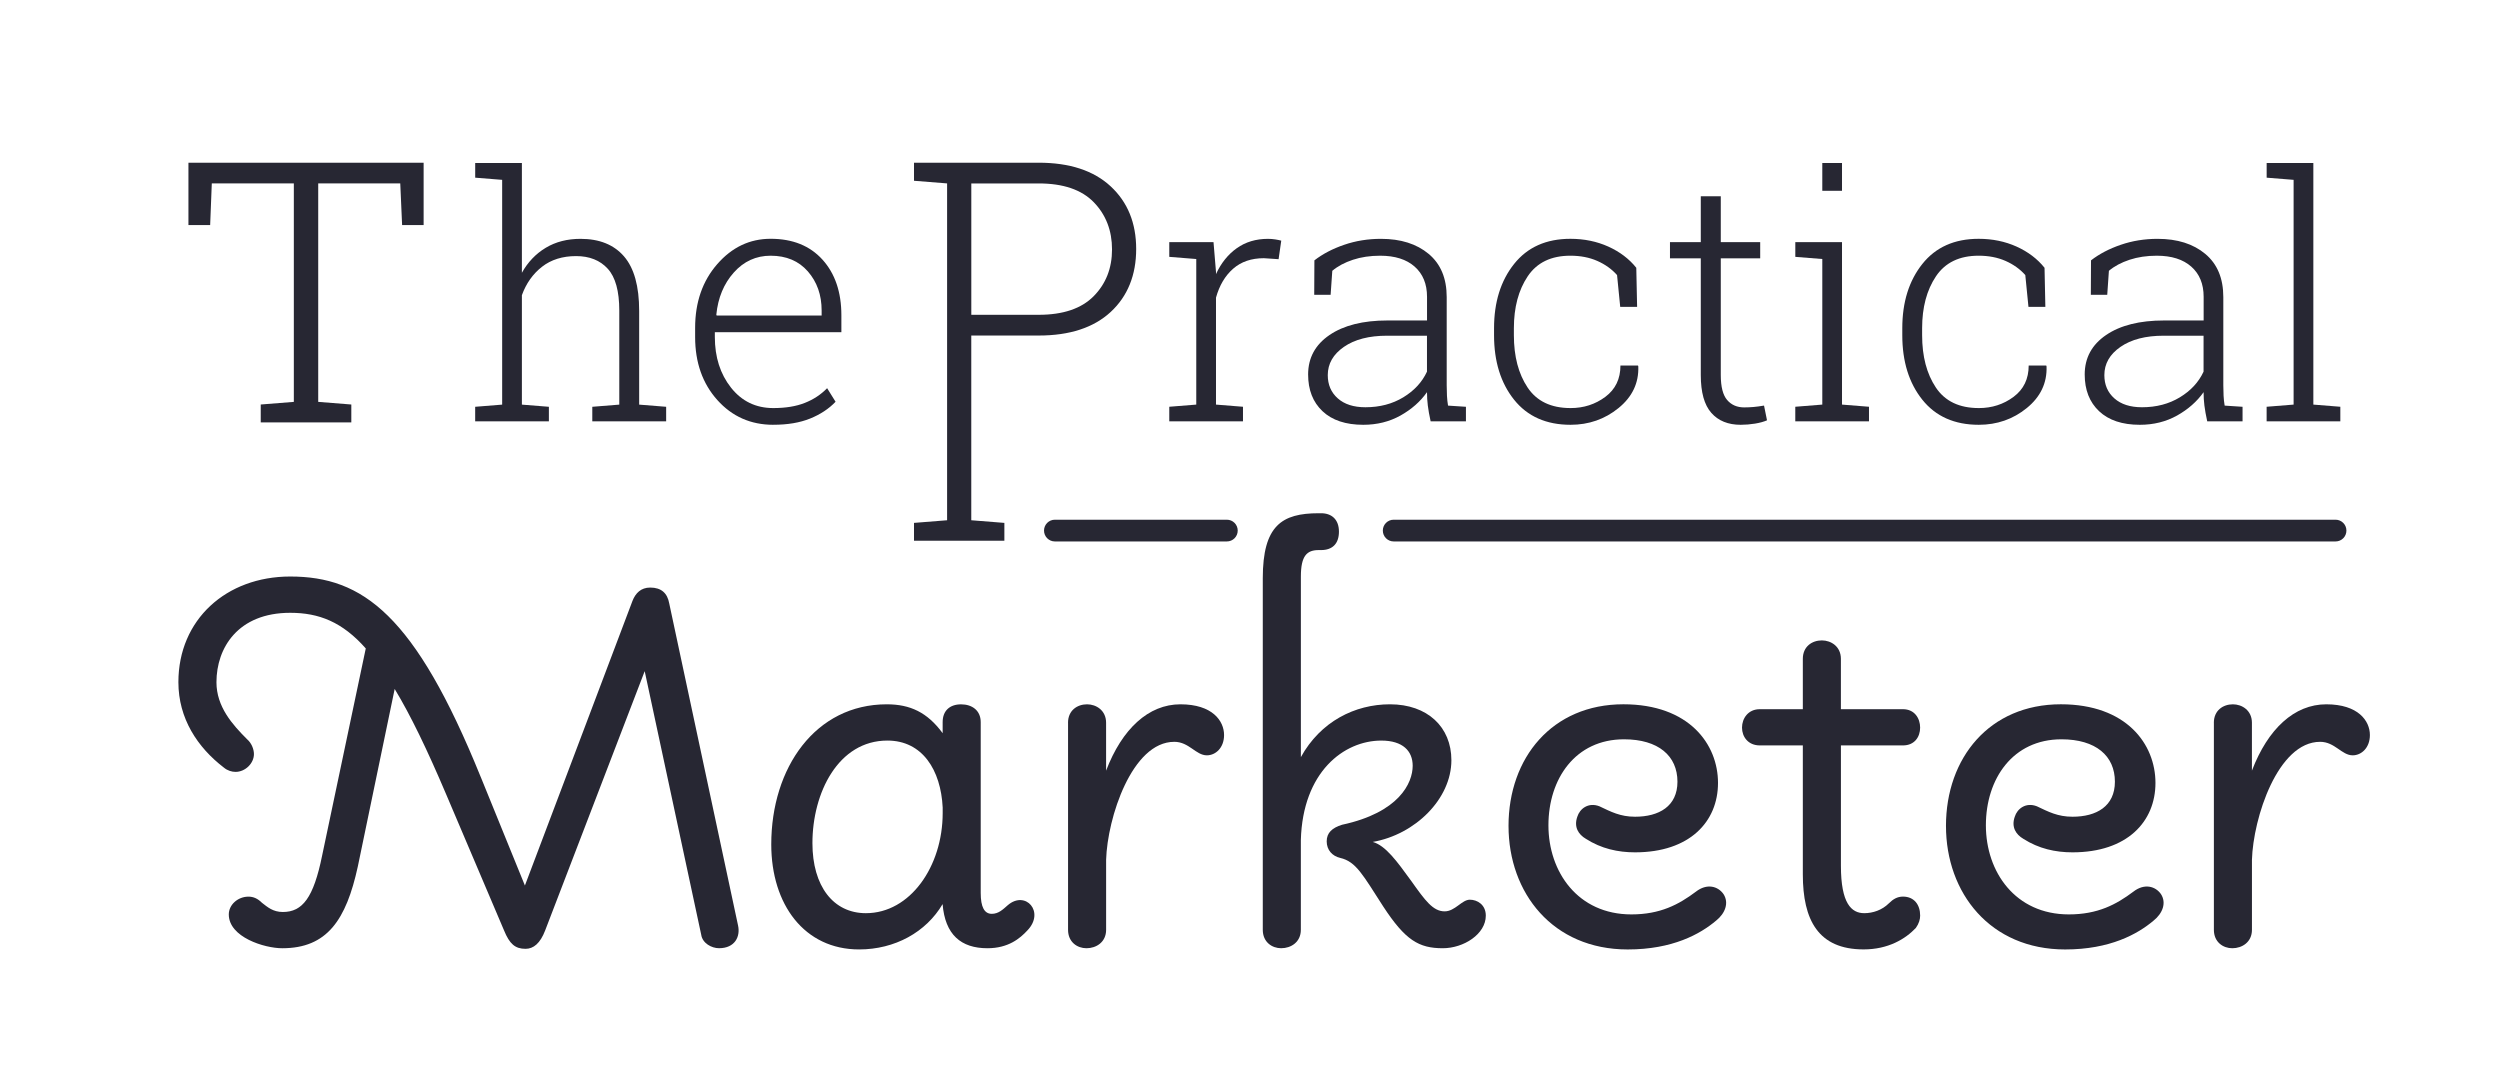
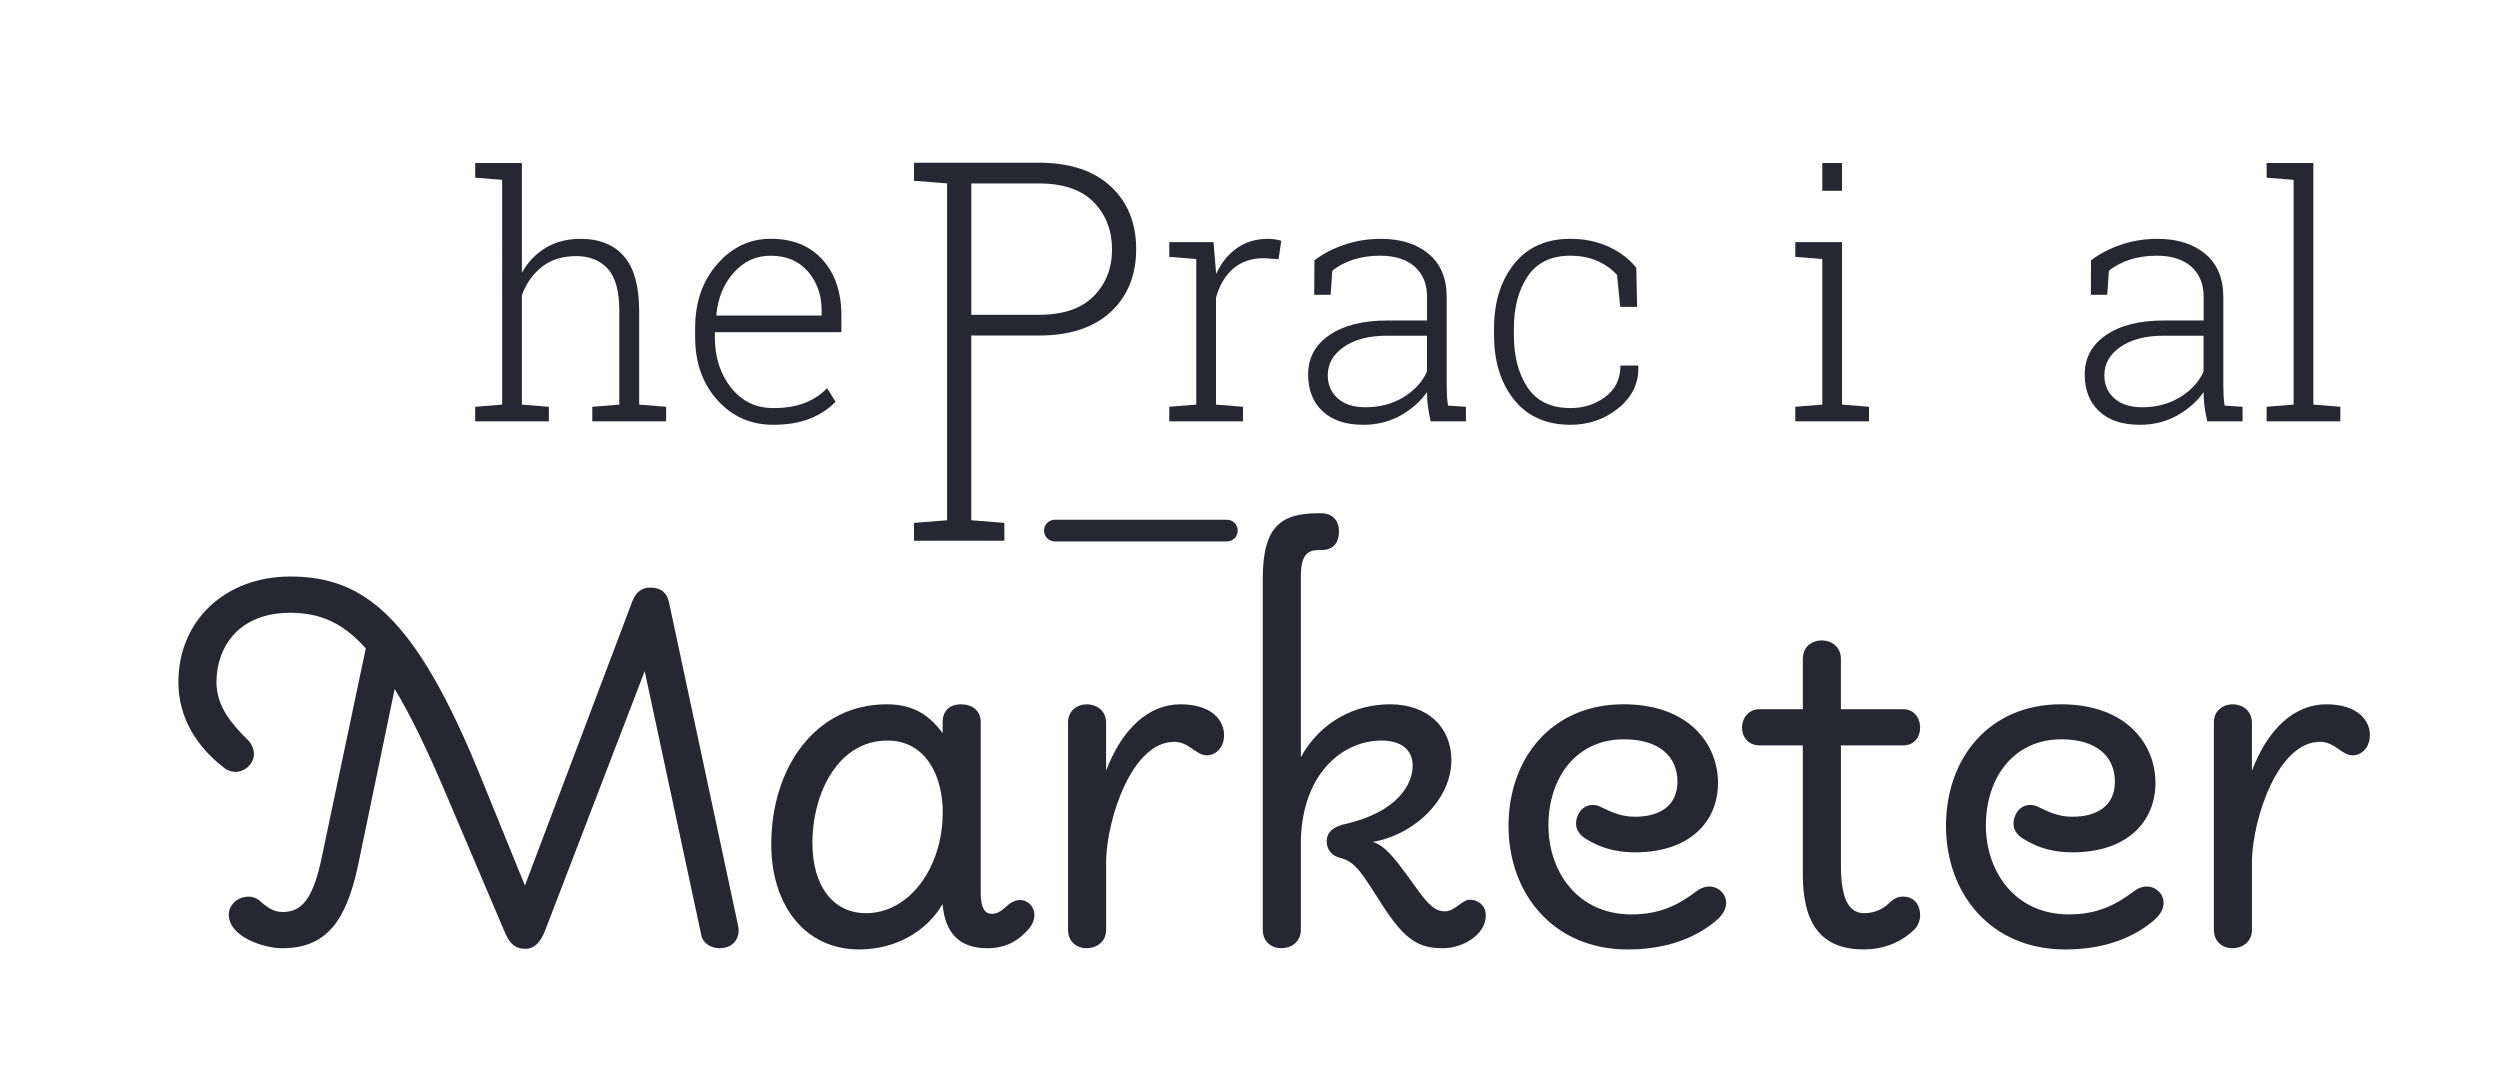
<svg xmlns="http://www.w3.org/2000/svg" id="Layer_1" data-name="Layer 1" viewBox="0 0 855.06 370.74" width="855.06" height="370.74">
  <defs>
    <style>
      .cls-1 {
        filter: url(#drop-shadow-51);
      }

      .cls-2 {
        fill: #272733;
        stroke-width: 0px;
      }
    </style>
    <filter id="drop-shadow-51" filterUnits="userSpaceOnUse">
      <feOffset dx="7.92" dy="7.92" />
      <feGaussianBlur result="blur" stdDeviation="11.31" />
      <feFlood flood-color="#000" flood-opacity=".25" />
      <feComposite in2="blur" operator="in" />
      <feComposite in="SourceGraphic" />
    </filter>
  </defs>
  <g class="cls-1">
    <g>
-       <path class="cls-2" d="m136.97,47.73v21.32h-7.36l-.63-14.24h-28.06v74.72l11.32.9v6.11h-30.98v-6.11l11.32-.9V54.81h-28.06l-.56,14.24h-7.43v-21.32h80.42Z" />
      <path class="cls-2" d="m154.61,52.86v-5.04h15.97v37.56c2.04-3.66,4.76-6.51,8.16-8.55,3.4-2.04,7.36-3.06,11.9-3.06,6.46,0,11.41,2,14.87,6,3.46,4,5.18,10.22,5.18,18.64v32.06l9.23.74v4.98h-25.26v-4.98l9.23-.74v-32.17c0-6.65-1.31-11.41-3.94-14.3-2.63-2.89-6.24-4.33-10.85-4.33s-8.53,1.22-11.64,3.65c-3.12,2.44-5.41,5.67-6.88,9.71v37.44l9.23.74v4.98h-25.21v-4.98l9.23-.74V53.59l-9.23-.74Z" />
      <path class="cls-2" d="m256.57,137.37c-7.7,0-14.09-2.82-19.15-8.47-5.06-5.65-7.59-12.83-7.59-21.55v-3.12c0-8.76,2.52-16.03,7.56-21.81,5.04-5.78,11.13-8.67,18.27-8.67,7.51,0,13.43,2.38,17.73,7.14,4.3,4.76,6.46,11.1,6.46,19.03v5.78h-43.28v1.64c0,6.87,1.84,12.64,5.52,17.31,3.68,4.66,8.51,7,14.47,7,4.19,0,7.78-.58,10.76-1.76,2.98-1.17,5.53-2.85,7.65-5.04l2.89,4.64c-2.3,2.42-5.21,4.33-8.72,5.75-3.51,1.42-7.7,2.12-12.58,2.12Zm-.91-57.83c-4.98,0-9.19,1.92-12.6,5.75-3.42,3.83-5.41,8.64-5.98,14.42l.11.28h35.91v-1.7c0-5.32-1.57-9.78-4.7-13.37-3.14-3.59-7.38-5.38-12.75-5.38Z" />
      <path class="cls-2" d="m347.34,47.73c10.6,0,18.81,2.7,24.62,8.09,5.81,5.39,8.72,12.54,8.72,21.43s-2.91,16.16-8.72,21.53c-5.81,5.37-14.02,8.06-24.62,8.06h-23.06v63.18l11.32.9v6.11h-30.91v-6.11l11.32-.9V54.81l-11.32-.9v-6.18h42.64Zm-23.06,52.02h23.06c8.33,0,14.6-2.12,18.79-6.35,4.19-4.24,6.29-9.57,6.29-16.01s-2.08-11.86-6.25-16.15c-4.17-4.28-10.44-6.42-18.82-6.42h-23.06v44.94Z" />
      <path class="cls-2" d="m407.13,74.89l.85,10.2v.74c1.74-3.78,4.11-6.73,7.11-8.86,3-2.13,6.56-3.2,10.68-3.2.87,0,1.71.07,2.52.2.81.13,1.48.27,2.01.42l-.91,6.34-5.04-.34c-4.27,0-7.77,1.2-10.51,3.6-2.74,2.4-4.69,5.69-5.86,9.88v36.59l9.23.74v4.98h-25.21v-4.98l9.23-.74v-49.79l-9.23-.74v-5.04h15.12Z" />
      <path class="cls-2" d="m481.39,136.18c-.45-2.08-.78-3.87-.96-5.38-.19-1.51-.28-3.04-.28-4.59-2.26,3.21-5.29,5.87-9.06,7.99-3.78,2.11-8.02,3.17-12.74,3.17-6,0-10.65-1.55-13.93-4.64-3.29-3.1-4.93-7.29-4.93-12.58,0-5.66,2.44-10.16,7.31-13.48,4.87-3.32,11.48-4.98,19.82-4.98h13.54v-8.1c0-4.38-1.41-7.82-4.22-10.31-2.81-2.49-6.75-3.74-11.81-3.74-3.4,0-6.51.46-9.32,1.39-2.81.93-5.16,2.18-7.05,3.77l-.57,8.21h-5.61l.06-11.78c2.83-2.19,6.22-3.97,10.17-5.32,3.95-1.36,8.15-2.04,12.6-2.04,6.76,0,12.2,1.72,16.31,5.15,4.12,3.44,6.17,8.36,6.17,14.78v30.14c0,1.25.03,2.45.09,3.6.06,1.15.18,2.28.37,3.37l6.12.4v4.98h-12.06Zm-22.32-4.81c4.91,0,9.23-1.13,12.97-3.4,3.74-2.27,6.44-5.19,8.1-8.78v-12.29h-13.65c-6.16,0-11.08,1.27-14.76,3.82-3.68,2.55-5.52,5.77-5.52,9.66,0,3.29,1.14,5.94,3.43,7.96,2.28,2.02,5.43,3.03,9.43,3.03Z" />
      <path class="cls-2" d="m529.26,131.65c4.49,0,8.46-1.28,11.9-3.85,3.44-2.57,5.15-6.14,5.15-10.71h6l.11.34c.19,5.66-2.07,10.4-6.77,14.22-4.7,3.82-10.17,5.72-16.4,5.72-8.31,0-14.75-2.86-19.32-8.58-4.57-5.72-6.85-13.08-6.85-22.06v-2.38c0-8.91,2.28-16.24,6.85-21.98,4.57-5.74,10.99-8.61,19.26-8.61,4.72,0,9.04.89,12.97,2.66,3.93,1.78,7.12,4.19,9.57,7.25l.28,13.37h-5.78l-1.08-10.88c-1.81-2.04-4.07-3.65-6.77-4.84-2.7-1.19-5.77-1.78-9.2-1.78-6.57,0-11.43,2.35-14.59,7.05-3.15,4.7-4.73,10.62-4.73,17.76v2.38c0,7.25,1.57,13.22,4.7,17.9,3.13,4.68,8.02,7.02,14.67,7.02Z" />
-       <path class="cls-2" d="m580.63,59.2v15.69h13.48v5.55h-13.48v39.93c0,4,.73,6.85,2.18,8.53,1.45,1.68,3.39,2.52,5.81,2.52,1.1,0,2.16-.05,3.2-.14,1.04-.09,2.24-.25,3.6-.48l1.02,5.04c-1.13.49-2.51.87-4.13,1.13-1.62.26-3.25.4-4.87.4-4.3,0-7.66-1.36-10.05-4.08-2.4-2.72-3.6-7.02-3.6-12.92v-39.93h-10.54v-5.55h10.54v-15.69h6.85Z" />
      <path class="cls-2" d="m606.12,131.2l9.23-.74v-49.79l-9.23-.74v-5.04h15.97v55.57l9.23.74v4.98h-25.21v-4.98Zm15.97-73.86h-6.74v-9.52h6.74v9.52Z" />
-       <path class="cls-2" d="m668.89,131.65c4.49,0,8.46-1.28,11.9-3.85,3.44-2.57,5.15-6.14,5.15-10.71h6l.11.34c.19,5.66-2.07,10.4-6.77,14.22-4.7,3.82-10.17,5.72-16.4,5.72-8.31,0-14.75-2.86-19.32-8.58-4.57-5.72-6.85-13.08-6.85-22.06v-2.38c0-8.91,2.28-16.24,6.85-21.98,4.57-5.74,10.99-8.61,19.26-8.61,4.72,0,9.04.89,12.97,2.66,3.93,1.78,7.12,4.19,9.57,7.25l.28,13.37h-5.78l-1.08-10.88c-1.81-2.04-4.07-3.65-6.77-4.84-2.7-1.19-5.77-1.78-9.2-1.78-6.57,0-11.43,2.35-14.59,7.05-3.15,4.7-4.73,10.62-4.73,17.76v2.38c0,7.25,1.57,13.22,4.7,17.9,3.13,4.68,8.02,7.02,14.67,7.02Z" />
      <path class="cls-2" d="m747,136.18c-.45-2.08-.77-3.87-.96-5.38-.19-1.51-.28-3.04-.28-4.59-2.27,3.21-5.29,5.87-9.06,7.99-3.78,2.11-8.02,3.17-12.74,3.17-6,0-10.65-1.55-13.93-4.64-3.29-3.1-4.93-7.29-4.93-12.58,0-5.66,2.44-10.16,7.31-13.48,4.87-3.32,11.48-4.98,19.83-4.98h13.54v-8.1c0-4.38-1.41-7.82-4.22-10.31-2.81-2.49-6.75-3.74-11.81-3.74-3.4,0-6.51.46-9.32,1.39-2.81.93-5.16,2.18-7.05,3.77l-.57,8.21h-5.61l.06-11.78c2.83-2.19,6.22-3.97,10.17-5.32,3.95-1.36,8.15-2.04,12.6-2.04,6.76,0,12.2,1.72,16.31,5.15,4.12,3.44,6.17,8.36,6.17,14.78v30.14c0,1.25.03,2.45.09,3.6.06,1.15.18,2.28.37,3.37l6.12.4v4.98h-12.07Zm-22.32-4.81c4.91,0,9.23-1.13,12.97-3.4,3.74-2.27,6.44-5.19,8.1-8.78v-12.29h-13.65c-6.16,0-11.07,1.27-14.76,3.82s-5.52,5.77-5.52,9.66c0,3.29,1.14,5.94,3.43,7.96,2.28,2.02,5.43,3.03,9.43,3.03Z" />
      <path class="cls-2" d="m767.33,52.86v-5.04h15.97v82.64l9.23.74v4.98h-25.21v-4.98l9.23-.74V53.59l-9.23-.74Z" />
    </g>
    <g>
      <path class="cls-2" d="m156.48,257.76l15.13,37.19,36.77-97.29c1.05-2.73,2.94-4.62,6.09-4.62,3.78,0,5.88,1.89,6.51,5.46l23.53,110.11c.84,3.78-1.05,7.78-6.51,7.78-2.52,0-5.67-1.68-6.09-4.62l-19.33-90.14-34.04,88.67c-1.68,4.41-3.99,6.3-6.72,6.3-3.57,0-5.46-1.68-7.35-6.3l-19.75-46.44c-6.51-15.34-12.19-27.11-17.65-36.14l-12.61,60.73c-3.99,18.28-10.51,27.95-25.85,27.95-6.09,0-18.28-3.78-18.28-11.56,0-3.36,3.15-6.09,6.72-6.09,1.68,0,3.15.63,4.62,2.1,1.89,1.47,3.78,3.15,7.14,3.15,6.72,0,10.51-4.83,13.45-19.33l14.92-70.81c-7.99-9.04-15.97-12.19-25.85-12.19-17.86,0-25.22,11.98-25.22,23.74,0,8.4,5.46,14.5,10.51,19.54,1.47,1.26,2.31,3.36,2.31,5.04,0,3.15-2.94,6.09-6.3,6.09-1.26,0-2.73-.42-3.99-1.47-9.04-6.93-15.55-16.81-15.55-29.21,0-21.43,16.39-36.14,38.24-36.14,24.79,0,42.66,13.03,65.14,68.5Z" />
      <path class="cls-2" d="m314.5,301.26c-5.67,9.67-16.39,15.55-28.58,15.55-18.7,0-30.05-15.34-30.05-35.93,0-26.27,15.13-47.91,39.5-47.91,7.98,0,13.87,2.73,19.12,9.88v-3.78c0-3.99,2.52-6.09,6.3-6.09s6.72,2.1,6.72,6.09v58.42c0,4.83,1.26,7.14,3.78,7.14,2.31,0,3.78-1.47,5.46-2.94,6.09-5.25,12.82,2.31,6.72,8.62-2.52,2.73-6.51,6.09-13.66,6.09-9.04,0-14.5-4.62-15.34-15.13Zm-44.55-20.8c0,14.71,7.14,23.95,18.28,23.95,15.13,0,26.27-15.97,26.27-34.25v-1.89c-.63-12.82-6.93-22.9-18.91-22.9-16.81,0-25.64,17.86-25.64,35.09Z" />
      <path class="cls-2" d="m357.37,239.27c0-4.2,3.15-6.3,6.51-6.3,3.15,0,6.51,2.1,6.51,6.3v16.39c5.46-14.29,14.5-22.69,25.43-22.69s14.92,5.67,14.92,10.51c0,4.41-2.94,6.94-5.88,6.94-3.78,0-6.09-4.62-11.14-4.62-14.5,0-22.9,26.06-23.32,40.34v23.96c0,4.2-3.36,6.3-6.72,6.3-3.15,0-6.3-2.1-6.3-6.3v-70.81Z" />
      <path class="cls-2" d="m423.98,189.89c0-18.07,6.51-22.27,19.12-22.27h.84c3.57,0,6.09,2.1,6.09,6.3s-2.31,6.3-6.09,6.3h-.84c-3.99,0-6.09,1.89-6.09,9.04v61.78c6.72-12.19,18.49-18.07,30.47-18.07,12.82,0,21.01,7.77,21.01,19.12,0,13.24-12.4,25.43-26.9,27.95,4.41,1.26,8.2,6.51,13.24,13.45,4.62,6.51,7.35,10.3,11.35,10.3,3.57,0,5.88-3.99,8.62-3.99,2.52,0,5.46,1.68,5.46,5.46,0,6.3-7.56,11.14-14.71,11.14-8.2,0-12.82-2.73-20.38-14.29-6.93-10.72-9.25-15.34-14.71-16.6-2.73-.63-4.62-2.73-4.62-5.67s1.89-4.62,5.25-5.67c19.54-4.2,24.16-14.29,24.16-20.17,0-5.04-3.36-8.62-10.72-8.62-12.82,0-26.9,10.72-27.53,34.04v30.68c0,4.2-3.36,6.3-6.72,6.3-3.15,0-6.3-2.1-6.3-6.3v-120.19Z" />
      <path class="cls-2" d="m508.03,274.57c0-23.32,14.92-41.61,39.29-41.61,22.48,0,32.36,13.66,32.36,26.9s-9.67,23.74-28.37,23.74c-5.88,0-11.56-1.26-16.81-4.62-2.52-1.47-4.2-3.99-2.94-7.56.84-2.73,3.78-5.04,7.56-3.57,3.99,1.89,7.14,3.57,12.19,3.57,8.19,0,14.5-3.57,14.5-11.98,0-8.83-6.51-14.5-18.28-14.5-16.6,0-25.85,13.45-25.85,29.42s10.09,30.47,28.37,30.47c9.88,0,16.18-3.36,22.06-7.77,3.78-2.94,7.56-1.89,9.46.84,1.89,2.94.63,6.51-2.52,9.04-5.46,4.62-14.92,9.88-30.26,9.88-25.64,0-40.76-19.33-40.76-42.24Z" />
      <path class="cls-2" d="m621.72,247.05v41.18c0,12.82,3.57,16.18,7.98,16.18,2.94,0,6.09-1.05,8.41-3.36,1.47-1.47,2.94-2.31,4.83-2.31,3.78,0,5.88,2.73,5.88,6.51,0,1.26-.42,2.73-1.47,4.2-3.57,3.78-9.46,7.35-17.86,7.35-15.55,0-20.8-10.09-20.8-25.64v-44.13h-14.71c-3.99,0-6.09-2.94-6.09-6.09s2.1-6.3,6.09-6.3h14.71v-17.23c0-4.2,3.15-6.3,6.51-6.3,3.15,0,6.51,2.1,6.51,6.3v17.23h21.22c3.99,0,5.88,3.15,5.88,6.3s-1.89,6.09-5.88,6.09h-21.22Z" />
      <path class="cls-2" d="m657.65,274.57c0-23.32,14.92-41.61,39.29-41.61,22.48,0,32.36,13.66,32.36,26.9s-9.67,23.74-28.37,23.74c-5.88,0-11.56-1.26-16.81-4.62-2.52-1.47-4.2-3.99-2.94-7.56.84-2.73,3.78-5.04,7.56-3.57,3.99,1.89,7.14,3.57,12.19,3.57,8.19,0,14.5-3.57,14.5-11.98,0-8.83-6.51-14.5-18.28-14.5-16.6,0-25.85,13.45-25.85,29.42s10.09,30.47,28.37,30.47c9.88,0,16.18-3.36,22.06-7.77,3.78-2.94,7.56-1.89,9.46.84,1.89,2.94.63,6.51-2.52,9.04-5.46,4.62-14.92,9.88-30.26,9.88-25.64,0-40.76-19.33-40.76-42.24Z" />
      <path class="cls-2" d="m749.27,239.27c0-4.2,3.15-6.3,6.51-6.3,3.15,0,6.51,2.1,6.51,6.3v16.39c5.46-14.29,14.5-22.69,25.43-22.69s14.92,5.67,14.92,10.51c0,4.41-2.94,6.94-5.88,6.94-3.78,0-6.09-4.62-11.14-4.62-14.5,0-22.9,26.06-23.32,40.34v23.96c0,4.2-3.36,6.3-6.72,6.3-3.15,0-6.3-2.1-6.3-6.3v-70.81Z" />
    </g>
    <path class="cls-2" d="m411.69,177.27h-58.81c-2.05,0-3.72-1.66-3.72-3.72s1.66-3.72,3.72-3.72h58.81c2.05,0,3.72,1.66,3.72,3.72s-1.66,3.72-3.72,3.72Z" />
-     <path class="cls-2" d="m790.89,177.27h-322.13c-2.05,0-3.72-1.66-3.72-3.72s1.66-3.72,3.72-3.72h322.13c2.05,0,3.72,1.66,3.72,3.72s-1.66,3.72-3.72,3.72Z" />
  </g>
</svg>